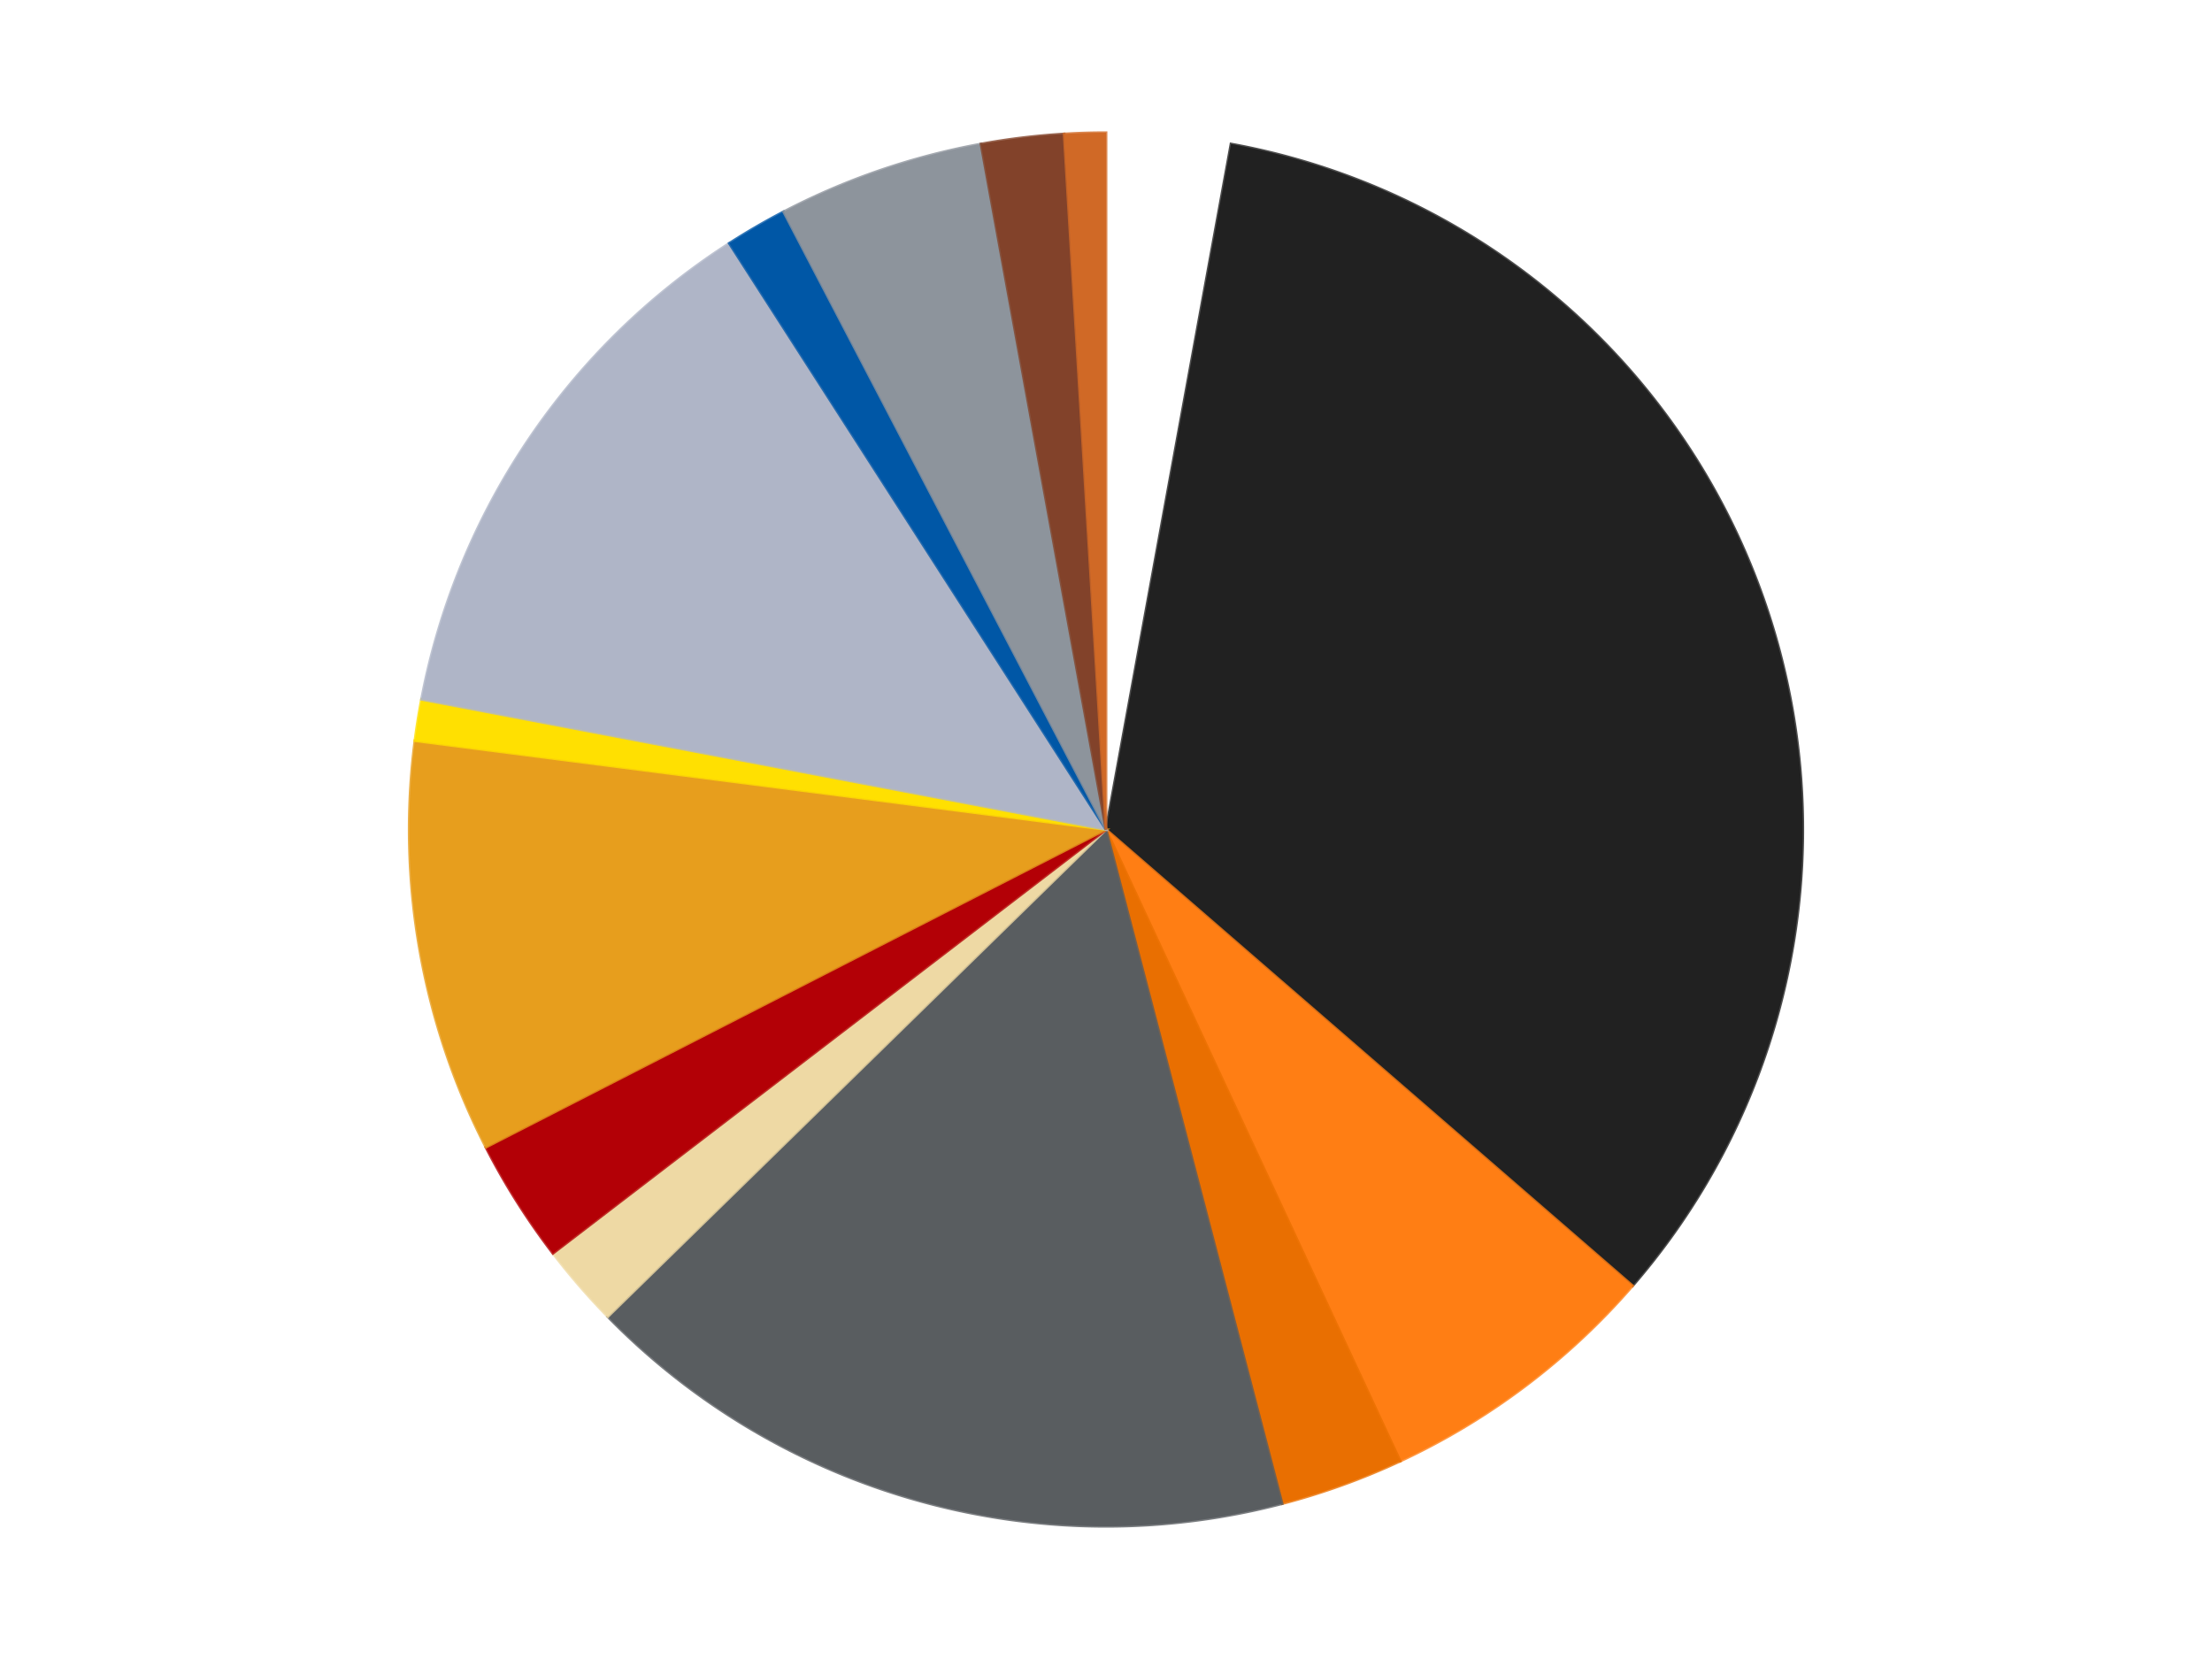
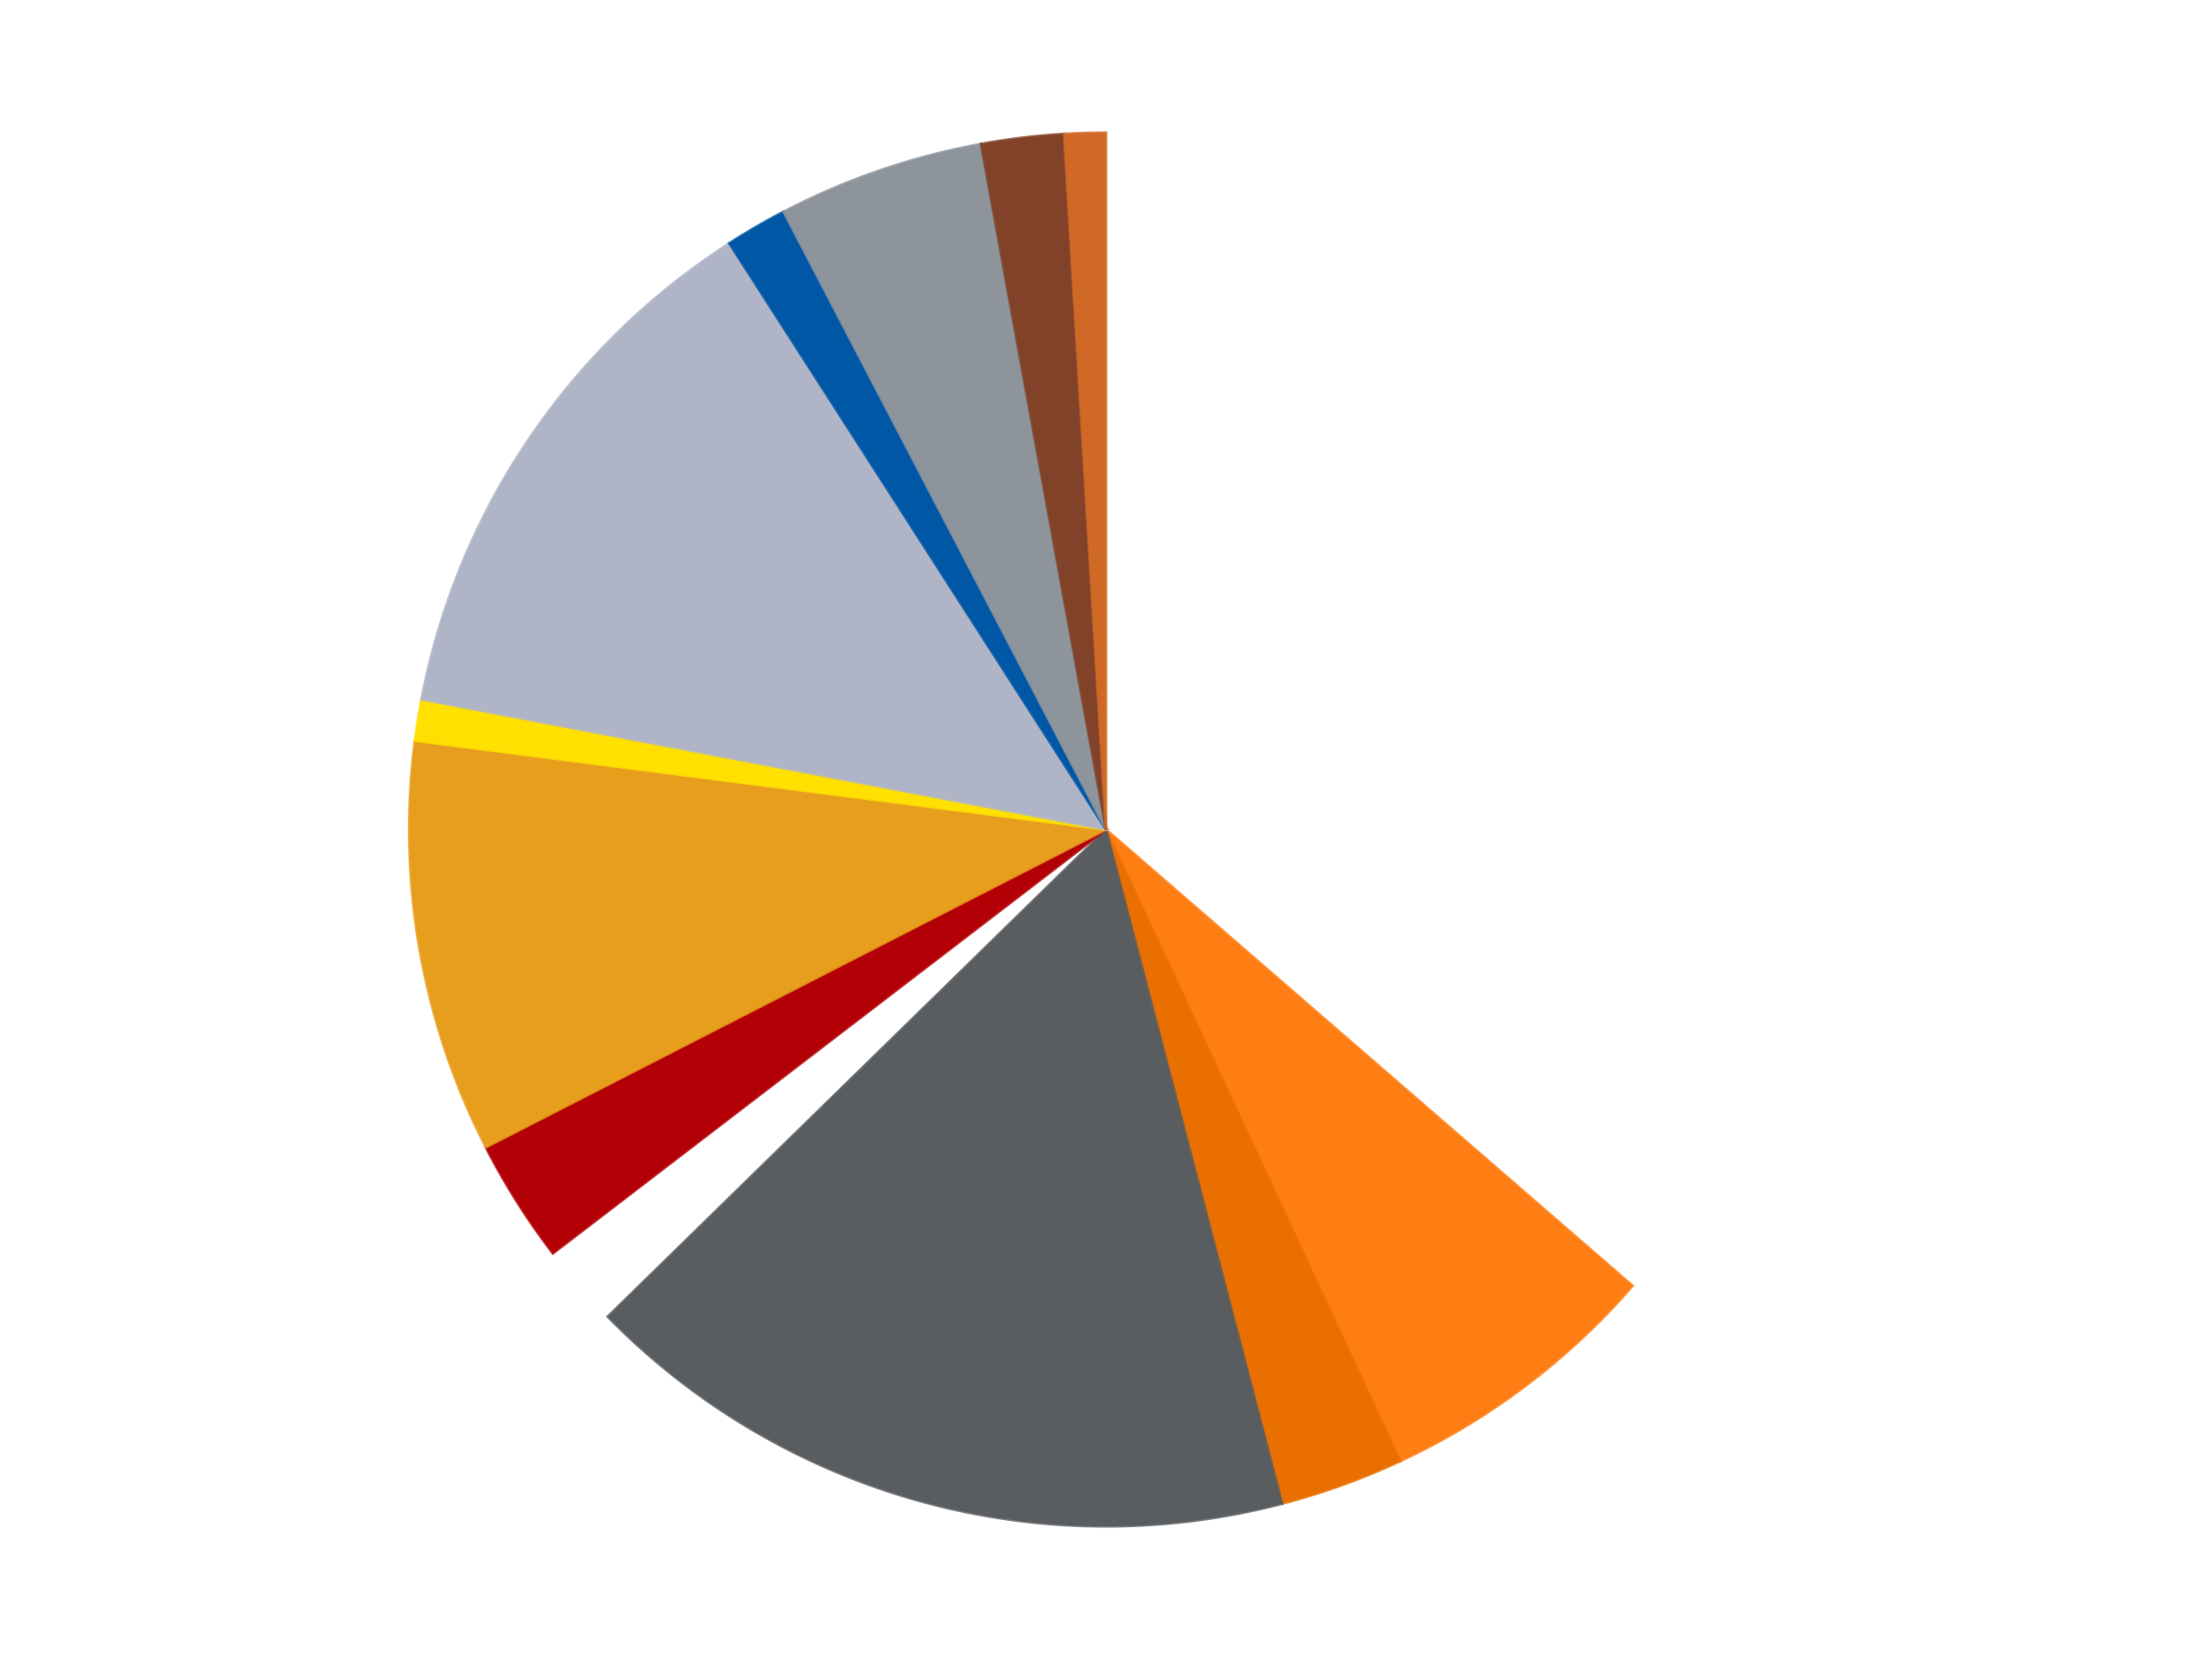
<svg xmlns="http://www.w3.org/2000/svg" xmlns:xlink="http://www.w3.org/1999/xlink" id="chart-c5154689-f204-4ac7-bb27-ca251b909eb8" class="pygal-chart" viewBox="0 0 800 600">
  <defs>
    <style type="text/css">#chart-c5154689-f204-4ac7-bb27-ca251b909eb8{-webkit-user-select:none;-webkit-font-smoothing:antialiased;font-family:Consolas,"Liberation Mono",Menlo,Courier,monospace}#chart-c5154689-f204-4ac7-bb27-ca251b909eb8 .title{font-family:Consolas,"Liberation Mono",Menlo,Courier,monospace;font-size:16px}#chart-c5154689-f204-4ac7-bb27-ca251b909eb8 .legends .legend text{font-family:Consolas,"Liberation Mono",Menlo,Courier,monospace;font-size:14px}#chart-c5154689-f204-4ac7-bb27-ca251b909eb8 .axis text{font-family:Consolas,"Liberation Mono",Menlo,Courier,monospace;font-size:10px}#chart-c5154689-f204-4ac7-bb27-ca251b909eb8 .axis text.major{font-family:Consolas,"Liberation Mono",Menlo,Courier,monospace;font-size:10px}#chart-c5154689-f204-4ac7-bb27-ca251b909eb8 .text-overlay text.value{font-family:Consolas,"Liberation Mono",Menlo,Courier,monospace;font-size:16px}#chart-c5154689-f204-4ac7-bb27-ca251b909eb8 .text-overlay text.label{font-family:Consolas,"Liberation Mono",Menlo,Courier,monospace;font-size:10px}#chart-c5154689-f204-4ac7-bb27-ca251b909eb8 .tooltip{font-family:Consolas,"Liberation Mono",Menlo,Courier,monospace;font-size:14px}#chart-c5154689-f204-4ac7-bb27-ca251b909eb8 text.no_data{font-family:Consolas,"Liberation Mono",Menlo,Courier,monospace;font-size:64px}
#chart-c5154689-f204-4ac7-bb27-ca251b909eb8{background-color:transparent}#chart-c5154689-f204-4ac7-bb27-ca251b909eb8 path,#chart-c5154689-f204-4ac7-bb27-ca251b909eb8 line,#chart-c5154689-f204-4ac7-bb27-ca251b909eb8 rect,#chart-c5154689-f204-4ac7-bb27-ca251b909eb8 circle{-webkit-transition:150ms;-moz-transition:150ms;transition:150ms}#chart-c5154689-f204-4ac7-bb27-ca251b909eb8 .graph &gt; .background{fill:transparent}#chart-c5154689-f204-4ac7-bb27-ca251b909eb8 .plot &gt; .background{fill:transparent}#chart-c5154689-f204-4ac7-bb27-ca251b909eb8 .graph{fill:rgba(0,0,0,.87)}#chart-c5154689-f204-4ac7-bb27-ca251b909eb8 text.no_data{fill:rgba(0,0,0,1)}#chart-c5154689-f204-4ac7-bb27-ca251b909eb8 .title{fill:rgba(0,0,0,1)}#chart-c5154689-f204-4ac7-bb27-ca251b909eb8 .legends .legend text{fill:rgba(0,0,0,.87)}#chart-c5154689-f204-4ac7-bb27-ca251b909eb8 .legends .legend:hover text{fill:rgba(0,0,0,1)}#chart-c5154689-f204-4ac7-bb27-ca251b909eb8 .axis .line{stroke:rgba(0,0,0,1)}#chart-c5154689-f204-4ac7-bb27-ca251b909eb8 .axis .guide.line{stroke:rgba(0,0,0,.54)}#chart-c5154689-f204-4ac7-bb27-ca251b909eb8 .axis .major.line{stroke:rgba(0,0,0,.87)}#chart-c5154689-f204-4ac7-bb27-ca251b909eb8 .axis text.major{fill:rgba(0,0,0,1)}#chart-c5154689-f204-4ac7-bb27-ca251b909eb8 .axis.y .guides:hover .guide.line,#chart-c5154689-f204-4ac7-bb27-ca251b909eb8 .line-graph .axis.x .guides:hover .guide.line,#chart-c5154689-f204-4ac7-bb27-ca251b909eb8 .stackedline-graph .axis.x .guides:hover .guide.line,#chart-c5154689-f204-4ac7-bb27-ca251b909eb8 .xy-graph .axis.x .guides:hover .guide.line{stroke:rgba(0,0,0,1)}#chart-c5154689-f204-4ac7-bb27-ca251b909eb8 .axis .guides:hover text{fill:rgba(0,0,0,1)}#chart-c5154689-f204-4ac7-bb27-ca251b909eb8 .reactive{fill-opacity:1.0;stroke-opacity:.8;stroke-width:1}#chart-c5154689-f204-4ac7-bb27-ca251b909eb8 .ci{stroke:rgba(0,0,0,.87)}#chart-c5154689-f204-4ac7-bb27-ca251b909eb8 .reactive.active,#chart-c5154689-f204-4ac7-bb27-ca251b909eb8 .active .reactive{fill-opacity:0.6;stroke-opacity:.9;stroke-width:4}#chart-c5154689-f204-4ac7-bb27-ca251b909eb8 .ci .reactive.active{stroke-width:1.5}#chart-c5154689-f204-4ac7-bb27-ca251b909eb8 .series text{fill:rgba(0,0,0,1)}#chart-c5154689-f204-4ac7-bb27-ca251b909eb8 .tooltip rect{fill:transparent;stroke:rgba(0,0,0,1);-webkit-transition:opacity 150ms;-moz-transition:opacity 150ms;transition:opacity 150ms}#chart-c5154689-f204-4ac7-bb27-ca251b909eb8 .tooltip .label{fill:rgba(0,0,0,.87)}#chart-c5154689-f204-4ac7-bb27-ca251b909eb8 .tooltip .label{fill:rgba(0,0,0,.87)}#chart-c5154689-f204-4ac7-bb27-ca251b909eb8 .tooltip .legend{font-size:.8em;fill:rgba(0,0,0,.54)}#chart-c5154689-f204-4ac7-bb27-ca251b909eb8 .tooltip .x_label{font-size:.6em;fill:rgba(0,0,0,1)}#chart-c5154689-f204-4ac7-bb27-ca251b909eb8 .tooltip .xlink{font-size:.5em;text-decoration:underline}#chart-c5154689-f204-4ac7-bb27-ca251b909eb8 .tooltip .value{font-size:1.5em}#chart-c5154689-f204-4ac7-bb27-ca251b909eb8 .bound{font-size:.5em}#chart-c5154689-f204-4ac7-bb27-ca251b909eb8 .max-value{font-size:.75em;fill:rgba(0,0,0,.54)}#chart-c5154689-f204-4ac7-bb27-ca251b909eb8 .map-element{fill:transparent;stroke:rgba(0,0,0,.54) !important}#chart-c5154689-f204-4ac7-bb27-ca251b909eb8 .map-element .reactive{fill-opacity:inherit;stroke-opacity:inherit}#chart-c5154689-f204-4ac7-bb27-ca251b909eb8 .color-0,#chart-c5154689-f204-4ac7-bb27-ca251b909eb8 .color-0 a:visited{stroke:#F44336;fill:#F44336}#chart-c5154689-f204-4ac7-bb27-ca251b909eb8 .color-1,#chart-c5154689-f204-4ac7-bb27-ca251b909eb8 .color-1 a:visited{stroke:#3F51B5;fill:#3F51B5}#chart-c5154689-f204-4ac7-bb27-ca251b909eb8 .color-2,#chart-c5154689-f204-4ac7-bb27-ca251b909eb8 .color-2 a:visited{stroke:#009688;fill:#009688}#chart-c5154689-f204-4ac7-bb27-ca251b909eb8 .color-3,#chart-c5154689-f204-4ac7-bb27-ca251b909eb8 .color-3 a:visited{stroke:#FFC107;fill:#FFC107}#chart-c5154689-f204-4ac7-bb27-ca251b909eb8 .color-4,#chart-c5154689-f204-4ac7-bb27-ca251b909eb8 .color-4 a:visited{stroke:#FF5722;fill:#FF5722}#chart-c5154689-f204-4ac7-bb27-ca251b909eb8 .color-5,#chart-c5154689-f204-4ac7-bb27-ca251b909eb8 .color-5 a:visited{stroke:#9C27B0;fill:#9C27B0}#chart-c5154689-f204-4ac7-bb27-ca251b909eb8 .color-6,#chart-c5154689-f204-4ac7-bb27-ca251b909eb8 .color-6 a:visited{stroke:#03A9F4;fill:#03A9F4}#chart-c5154689-f204-4ac7-bb27-ca251b909eb8 .color-7,#chart-c5154689-f204-4ac7-bb27-ca251b909eb8 .color-7 a:visited{stroke:#8BC34A;fill:#8BC34A}#chart-c5154689-f204-4ac7-bb27-ca251b909eb8 .color-8,#chart-c5154689-f204-4ac7-bb27-ca251b909eb8 .color-8 a:visited{stroke:#FF9800;fill:#FF9800}#chart-c5154689-f204-4ac7-bb27-ca251b909eb8 .color-9,#chart-c5154689-f204-4ac7-bb27-ca251b909eb8 .color-9 a:visited{stroke:#E91E63;fill:#E91E63}#chart-c5154689-f204-4ac7-bb27-ca251b909eb8 .color-10,#chart-c5154689-f204-4ac7-bb27-ca251b909eb8 .color-10 a:visited{stroke:#2196F3;fill:#2196F3}#chart-c5154689-f204-4ac7-bb27-ca251b909eb8 .color-11,#chart-c5154689-f204-4ac7-bb27-ca251b909eb8 .color-11 a:visited{stroke:#4CAF50;fill:#4CAF50}#chart-c5154689-f204-4ac7-bb27-ca251b909eb8 .color-12,#chart-c5154689-f204-4ac7-bb27-ca251b909eb8 .color-12 a:visited{stroke:#FFEB3B;fill:#FFEB3B}#chart-c5154689-f204-4ac7-bb27-ca251b909eb8 .color-13,#chart-c5154689-f204-4ac7-bb27-ca251b909eb8 .color-13 a:visited{stroke:#673AB7;fill:#673AB7}#chart-c5154689-f204-4ac7-bb27-ca251b909eb8 .text-overlay .color-0 text{fill:black}#chart-c5154689-f204-4ac7-bb27-ca251b909eb8 .text-overlay .color-1 text{fill:black}#chart-c5154689-f204-4ac7-bb27-ca251b909eb8 .text-overlay .color-2 text{fill:black}#chart-c5154689-f204-4ac7-bb27-ca251b909eb8 .text-overlay .color-3 text{fill:black}#chart-c5154689-f204-4ac7-bb27-ca251b909eb8 .text-overlay .color-4 text{fill:black}#chart-c5154689-f204-4ac7-bb27-ca251b909eb8 .text-overlay .color-5 text{fill:black}#chart-c5154689-f204-4ac7-bb27-ca251b909eb8 .text-overlay .color-6 text{fill:black}#chart-c5154689-f204-4ac7-bb27-ca251b909eb8 .text-overlay .color-7 text{fill:black}#chart-c5154689-f204-4ac7-bb27-ca251b909eb8 .text-overlay .color-8 text{fill:black}#chart-c5154689-f204-4ac7-bb27-ca251b909eb8 .text-overlay .color-9 text{fill:black}#chart-c5154689-f204-4ac7-bb27-ca251b909eb8 .text-overlay .color-10 text{fill:black}#chart-c5154689-f204-4ac7-bb27-ca251b909eb8 .text-overlay .color-11 text{fill:black}#chart-c5154689-f204-4ac7-bb27-ca251b909eb8 .text-overlay .color-12 text{fill:black}#chart-c5154689-f204-4ac7-bb27-ca251b909eb8 .text-overlay .color-13 text{fill:black}
#chart-c5154689-f204-4ac7-bb27-ca251b909eb8 text.no_data{text-anchor:middle}#chart-c5154689-f204-4ac7-bb27-ca251b909eb8 .guide.line{fill:none}#chart-c5154689-f204-4ac7-bb27-ca251b909eb8 .centered{text-anchor:middle}#chart-c5154689-f204-4ac7-bb27-ca251b909eb8 .title{text-anchor:middle}#chart-c5154689-f204-4ac7-bb27-ca251b909eb8 .legends .legend text{fill-opacity:1}#chart-c5154689-f204-4ac7-bb27-ca251b909eb8 .axis.x text{text-anchor:middle}#chart-c5154689-f204-4ac7-bb27-ca251b909eb8 .axis.x:not(.web) text[transform]{text-anchor:start}#chart-c5154689-f204-4ac7-bb27-ca251b909eb8 .axis.x:not(.web) text[transform].backwards{text-anchor:end}#chart-c5154689-f204-4ac7-bb27-ca251b909eb8 .axis.y text{text-anchor:end}#chart-c5154689-f204-4ac7-bb27-ca251b909eb8 .axis.y text[transform].backwards{text-anchor:start}#chart-c5154689-f204-4ac7-bb27-ca251b909eb8 .axis.y2 text{text-anchor:start}#chart-c5154689-f204-4ac7-bb27-ca251b909eb8 .axis.y2 text[transform].backwards{text-anchor:end}#chart-c5154689-f204-4ac7-bb27-ca251b909eb8 .axis .guide.line{stroke-dasharray:4,4;stroke:black}#chart-c5154689-f204-4ac7-bb27-ca251b909eb8 .axis .major.guide.line{stroke-dasharray:6,6;stroke:black}#chart-c5154689-f204-4ac7-bb27-ca251b909eb8 .horizontal .axis.y .guide.line,#chart-c5154689-f204-4ac7-bb27-ca251b909eb8 .horizontal .axis.y2 .guide.line,#chart-c5154689-f204-4ac7-bb27-ca251b909eb8 .vertical .axis.x .guide.line{opacity:0}#chart-c5154689-f204-4ac7-bb27-ca251b909eb8 .horizontal .axis.always_show .guide.line,#chart-c5154689-f204-4ac7-bb27-ca251b909eb8 .vertical .axis.always_show .guide.line{opacity:1 !important}#chart-c5154689-f204-4ac7-bb27-ca251b909eb8 .axis.y .guides:hover .guide.line,#chart-c5154689-f204-4ac7-bb27-ca251b909eb8 .axis.y2 .guides:hover .guide.line,#chart-c5154689-f204-4ac7-bb27-ca251b909eb8 .axis.x .guides:hover .guide.line{opacity:1}#chart-c5154689-f204-4ac7-bb27-ca251b909eb8 .axis .guides:hover text{opacity:1}#chart-c5154689-f204-4ac7-bb27-ca251b909eb8 .nofill{fill:none}#chart-c5154689-f204-4ac7-bb27-ca251b909eb8 .subtle-fill{fill-opacity:.2}#chart-c5154689-f204-4ac7-bb27-ca251b909eb8 .dot{stroke-width:1px;fill-opacity:1;stroke-opacity:1}#chart-c5154689-f204-4ac7-bb27-ca251b909eb8 .dot.active{stroke-width:5px}#chart-c5154689-f204-4ac7-bb27-ca251b909eb8 .dot.negative{fill:transparent}#chart-c5154689-f204-4ac7-bb27-ca251b909eb8 text,#chart-c5154689-f204-4ac7-bb27-ca251b909eb8 tspan{stroke:none !important}#chart-c5154689-f204-4ac7-bb27-ca251b909eb8 .series text.active{opacity:1}#chart-c5154689-f204-4ac7-bb27-ca251b909eb8 .tooltip rect{fill-opacity:.95;stroke-width:.5}#chart-c5154689-f204-4ac7-bb27-ca251b909eb8 .tooltip text{fill-opacity:1}#chart-c5154689-f204-4ac7-bb27-ca251b909eb8 .showable{visibility:hidden}#chart-c5154689-f204-4ac7-bb27-ca251b909eb8 .showable.shown{visibility:visible}#chart-c5154689-f204-4ac7-bb27-ca251b909eb8 .gauge-background{fill:rgba(229,229,229,1);stroke:none}#chart-c5154689-f204-4ac7-bb27-ca251b909eb8 .bg-lines{stroke:transparent;stroke-width:2px}</style>
    <script type="text/javascript">window.pygal = window.pygal || {};window.pygal.config = window.pygal.config || {};window.pygal.config['c5154689-f204-4ac7-bb27-ca251b909eb8'] = {"allow_interruptions": false, "box_mode": "extremes", "classes": ["pygal-chart"], "css": ["file://style.css", "file://graph.css"], "defs": [], "disable_xml_declaration": false, "dots_size": 2.5, "dynamic_print_values": false, "explicit_size": false, "fill": false, "force_uri_protocol": "https", "formatter": null, "half_pie": false, "height": 600, "include_x_axis": false, "inner_radius": 0, "interpolate": null, "interpolation_parameters": {}, "interpolation_precision": 250, "inverse_y_axis": false, "js": ["//kozea.github.io/pygal.js/2.0.x/pygal-tooltips.min.js"], "legend_at_bottom": false, "legend_at_bottom_columns": null, "legend_box_size": 12, "logarithmic": false, "margin": 20, "margin_bottom": null, "margin_left": null, "margin_right": null, "margin_top": null, "max_scale": 16, "min_scale": 4, "missing_value_fill_truncation": "x", "no_data_text": "No data", "no_prefix": false, "order_min": null, "pretty_print": false, "print_labels": false, "print_values": false, "print_values_position": "center", "print_zeroes": true, "range": null, "rounded_bars": null, "secondary_range": null, "show_dots": true, "show_legend": false, "show_minor_x_labels": true, "show_minor_y_labels": true, "show_only_major_dots": false, "show_x_guides": false, "show_x_labels": true, "show_y_guides": true, "show_y_labels": true, "spacing": 10, "stack_from_top": false, "strict": false, "stroke": true, "stroke_style": null, "style": {"background": "transparent", "ci_colors": [], "colors": ["#F44336", "#3F51B5", "#009688", "#FFC107", "#FF5722", "#9C27B0", "#03A9F4", "#8BC34A", "#FF9800", "#E91E63", "#2196F3", "#4CAF50", "#FFEB3B", "#673AB7", "#00BCD4", "#CDDC39", "#9E9E9E", "#607D8B"], "dot_opacity": "1", "font_family": "Consolas, \"Liberation Mono\", Menlo, Courier, monospace", "foreground": "rgba(0, 0, 0, .87)", "foreground_strong": "rgba(0, 0, 0, 1)", "foreground_subtle": "rgba(0, 0, 0, .54)", "guide_stroke_color": "black", "guide_stroke_dasharray": "4,4", "label_font_family": "Consolas, \"Liberation Mono\", Menlo, Courier, monospace", "label_font_size": 10, "legend_font_family": "Consolas, \"Liberation Mono\", Menlo, Courier, monospace", "legend_font_size": 14, "major_guide_stroke_color": "black", "major_guide_stroke_dasharray": "6,6", "major_label_font_family": "Consolas, \"Liberation Mono\", Menlo, Courier, monospace", "major_label_font_size": 10, "no_data_font_family": "Consolas, \"Liberation Mono\", Menlo, Courier, monospace", "no_data_font_size": 64, "opacity": "1.0", "opacity_hover": "0.6", "plot_background": "transparent", "stroke_opacity": ".8", "stroke_opacity_hover": ".9", "stroke_width": "1", "stroke_width_hover": "4", "title_font_family": "Consolas, \"Liberation Mono\", Menlo, Courier, monospace", "title_font_size": 16, "tooltip_font_family": "Consolas, \"Liberation Mono\", Menlo, Courier, monospace", "tooltip_font_size": 14, "transition": "150ms", "value_background": "rgba(229, 229, 229, 1)", "value_colors": [], "value_font_family": "Consolas, \"Liberation Mono\", Menlo, Courier, monospace", "value_font_size": 16, "value_label_font_family": "Consolas, \"Liberation Mono\", Menlo, Courier, monospace", "value_label_font_size": 10}, "title": null, "tooltip_border_radius": 0, "tooltip_fancy_mode": true, "truncate_label": null, "truncate_legend": null, "width": 800, "x_label_rotation": 0, "x_labels": null, "x_labels_major": null, "x_labels_major_count": null, "x_labels_major_every": null, "x_title": null, "xrange": null, "y_label_rotation": 0, "y_labels": null, "y_labels_major": null, "y_labels_major_count": null, "y_labels_major_every": null, "y_title": null, "zero": 0, "legends": ["White", "Black", "Orange", "Trans-Orange", "Dark Bluish Gray", "Tan", "Red", "Pearl Gold", "Yellow", "Light Bluish Gray", "Blue", "Flat Silver", "Reddish Brown", "Reddish Copper"]}</script>
    <script type="text/javascript" xlink:href="https://kozea.github.io/pygal.js/2.0.x/pygal-tooltips.min.js" />
  </defs>
  <title>Pygal</title>
  <g class="graph pie-graph vertical">
    <rect x="0" y="0" width="800" height="600" class="background" />
    <g transform="translate(20, 20)" class="plot">
-       <rect x="0" y="0" width="760" height="560" class="background" />
      <g class="series serie-0 color-0">
        <g class="slices">
          <g class="slice" style="fill: #FFFFFF; stroke: #FFFFFF">
            <path d="M380 28 A252 252 0 0 1 425.209 32.088 L380 280 A0 0 0 0 0 380 280 z" class="slice reactive tooltip-trigger" />
            <desc class="value">6</desc>
            <desc class="x centered">391.34844759094926</desc>
            <desc class="y centered">154.5121012317304</desc>
          </g>
        </g>
      </g>
      <g class="series serie-1 color-1">
        <g class="slices">
          <g class="slice" style="fill: #212121; stroke: #212121">
-             <path d="M425.209 32.088 A252 252 0 0 1 570.449 445.025 L380 280 A0 0 0 0 0 380 280 z" class="slice reactive tooltip-trigger" />
            <desc class="value">70</desc>
            <desc class="x centered">498.8621232529723</desc>
            <desc class="y centered">238.19335392793124</desc>
          </g>
        </g>
      </g>
      <g class="series serie-2 color-2">
        <g class="slices">
          <g class="slice" style="fill: #FF7E14; stroke: #FF7E14">
            <path d="M570.449 445.025 A252 252 0 0 1 486.404 508.434 L380 280 A0 0 0 0 0 380 280 z" class="slice reactive tooltip-trigger" />
            <desc class="value">14</desc>
            <desc class="x centered">455.88750310885166</desc>
            <desc class="y centered">380.58373065214886</desc>
          </g>
        </g>
      </g>
      <g class="series serie-3 color-3">
        <g class="slices">
          <g class="slice" style="fill: #E96F01; stroke: #E96F01">
            <path d="M486.404 508.434 A252 252 0 0 1 443.697 523.817 L380 280 A0 0 0 0 0 380 280 z" class="slice reactive tooltip-trigger" />
            <desc class="value">6</desc>
            <desc class="x centered">422.6987975106698</desc>
            <desc class="y centered">398.5445599390491</desc>
          </g>
        </g>
      </g>
      <g class="series serie-4 color-4">
        <g class="slices">
          <g class="slice" style="fill: #595D60; stroke: #595D60">
            <path d="M443.697 523.817 A252 252 0 0 1 199.812 456.171 L380 280 A0 0 0 0 0 380 280 z" class="slice reactive tooltip-trigger" />
            <desc class="value">35</desc>
            <desc class="x centered">346.3228949448168</desc>
            <desc class="y centered">401.4160310465721</desc>
          </g>
        </g>
      </g>
      <g class="series serie-5 color-5">
        <g class="slices">
          <g class="slice" style="fill: #EED9A4; stroke: #EED9A4">
-             <path d="M199.812 456.171 A252 252 0 0 1 179.979 433.283 L380 280 A0 0 0 0 0 380 280 z" class="slice reactive tooltip-trigger" />
            <desc class="value">4</desc>
            <desc class="x centered">284.77555363136344</desc>
            <desc class="y centered">362.51245247710597</desc>
          </g>
        </g>
      </g>
      <g class="series serie-6 color-6">
        <g class="slices">
          <g class="slice" style="fill: #B30006; stroke: #B30006">
            <path d="M179.979 433.283 A252 252 0 0 1 155.725 394.912 L380 280 A0 0 0 0 0 380 280 z" class="slice reactive tooltip-trigger" />
            <desc class="value">6</desc>
            <desc class="x centered">273.4930734470502</desc>
            <desc class="y centered">347.32217016885716</desc>
          </g>
        </g>
      </g>
      <g class="series serie-7 color-7">
        <g class="slices">
          <g class="slice" style="fill: #E79E1D; stroke: #E79E1D">
            <path d="M155.725 394.912 A252 252 0 0 1 130.054 247.89 L380 280 A0 0 0 0 0 380 280 z" class="slice reactive tooltip-trigger" />
            <desc class="value">20</desc>
            <desc class="x centered">255.8778534017394</desc>
            <desc class="y centered">301.67239543382095</desc>
          </g>
        </g>
      </g>
      <g class="series serie-8 color-8">
        <g class="slices">
          <g class="slice" style="fill: #FFE001; stroke: #FFE001">
            <path d="M130.054 247.89 A252 252 0 0 1 132.435 232.929 L380 280 A0 0 0 0 0 380 280 z" class="slice reactive tooltip-trigger" />
            <desc class="value">2</desc>
            <desc class="x centered">255.56611837671568</desc>
            <desc class="y centered">260.19573015326085</desc>
          </g>
        </g>
      </g>
      <g class="series serie-9 color-9">
        <g class="slices">
          <g class="slice" style="fill: #AFB5C7; stroke: #AFB5C7">
            <path d="M132.435 232.929 A252 252 0 0 1 243.759 68.004 L380 280 A0 0 0 0 0 380 280 z" class="slice reactive tooltip-trigger" />
            <desc class="value">27</desc>
            <desc class="x centered">275.56480717665795</desc>
            <desc class="y centered">209.50680529333792</desc>
          </g>
        </g>
      </g>
      <g class="series serie-10 color-10">
        <g class="slices">
          <g class="slice" style="fill: #0057A6; stroke: #0057A6">
            <path d="M243.759 68.004 A252 252 0 0 1 263.406 56.595 L380 280 A0 0 0 0 0 380 280 z" class="slice reactive tooltip-trigger" />
            <desc class="value">3</desc>
            <desc class="x centered">316.7268263152392</desc>
            <desc class="y centered">171.03897260094283</desc>
          </g>
        </g>
      </g>
      <g class="series serie-11 color-11">
        <g class="slices">
          <g class="slice" style="fill: #8D949C; stroke: #8D949C">
            <path d="M263.406 56.595 A252 252 0 0 1 334.791 32.088 L380 280 A0 0 0 0 0 380 280 z" class="slice reactive tooltip-trigger" />
            <desc class="value">10</desc>
            <desc class="x centered">339.08786688020996</desc>
            <desc class="y centered">160.82702754572</desc>
          </g>
        </g>
      </g>
      <g class="series serie-12 color-12">
        <g class="slices">
          <g class="slice" style="fill: #82422A; stroke: #82422A">
            <path d="M334.791 32.088 A252 252 0 0 1 364.857 28.455 L380 280 A0 0 0 0 0 380 280 z" class="slice reactive tooltip-trigger" />
            <desc class="value">4</desc>
            <desc class="x centered">364.88469487242065</desc>
            <desc class="y centered">154.90992225240177</desc>
          </g>
        </g>
      </g>
      <g class="series serie-13 color-13">
        <g class="slices">
          <g class="slice" style="fill: #D06926; stroke: #D06926">
            <path d="M364.857 28.455 A252 252 0 0 1 380 28 L380 280 A0 0 0 0 0 380 280 z" class="slice reactive tooltip-trigger" />
            <desc class="value">2</desc>
            <desc class="x centered">376.2126215219461</desc>
            <desc class="y centered">154.05693443359428</desc>
          </g>
        </g>
      </g>
    </g>
    <g class="titles" />
    <g transform="translate(20, 20)" class="plot overlay">
      <g class="series serie-0 color-0" />
      <g class="series serie-1 color-1" />
      <g class="series serie-2 color-2" />
      <g class="series serie-3 color-3" />
      <g class="series serie-4 color-4" />
      <g class="series serie-5 color-5" />
      <g class="series serie-6 color-6" />
      <g class="series serie-7 color-7" />
      <g class="series serie-8 color-8" />
      <g class="series serie-9 color-9" />
      <g class="series serie-10 color-10" />
      <g class="series serie-11 color-11" />
      <g class="series serie-12 color-12" />
      <g class="series serie-13 color-13" />
    </g>
    <g transform="translate(20, 20)" class="plot text-overlay">
      <g class="series serie-0 color-0" />
      <g class="series serie-1 color-1" />
      <g class="series serie-2 color-2" />
      <g class="series serie-3 color-3" />
      <g class="series serie-4 color-4" />
      <g class="series serie-5 color-5" />
      <g class="series serie-6 color-6" />
      <g class="series serie-7 color-7" />
      <g class="series serie-8 color-8" />
      <g class="series serie-9 color-9" />
      <g class="series serie-10 color-10" />
      <g class="series serie-11 color-11" />
      <g class="series serie-12 color-12" />
      <g class="series serie-13 color-13" />
    </g>
    <g transform="translate(20, 20)" class="plot tooltip-overlay">
      <g transform="translate(0 0)" style="opacity: 0" class="tooltip">
        <rect rx="0" ry="0" width="0" height="0" class="tooltip-box" />
        <g class="text" />
      </g>
    </g>
  </g>
</svg>